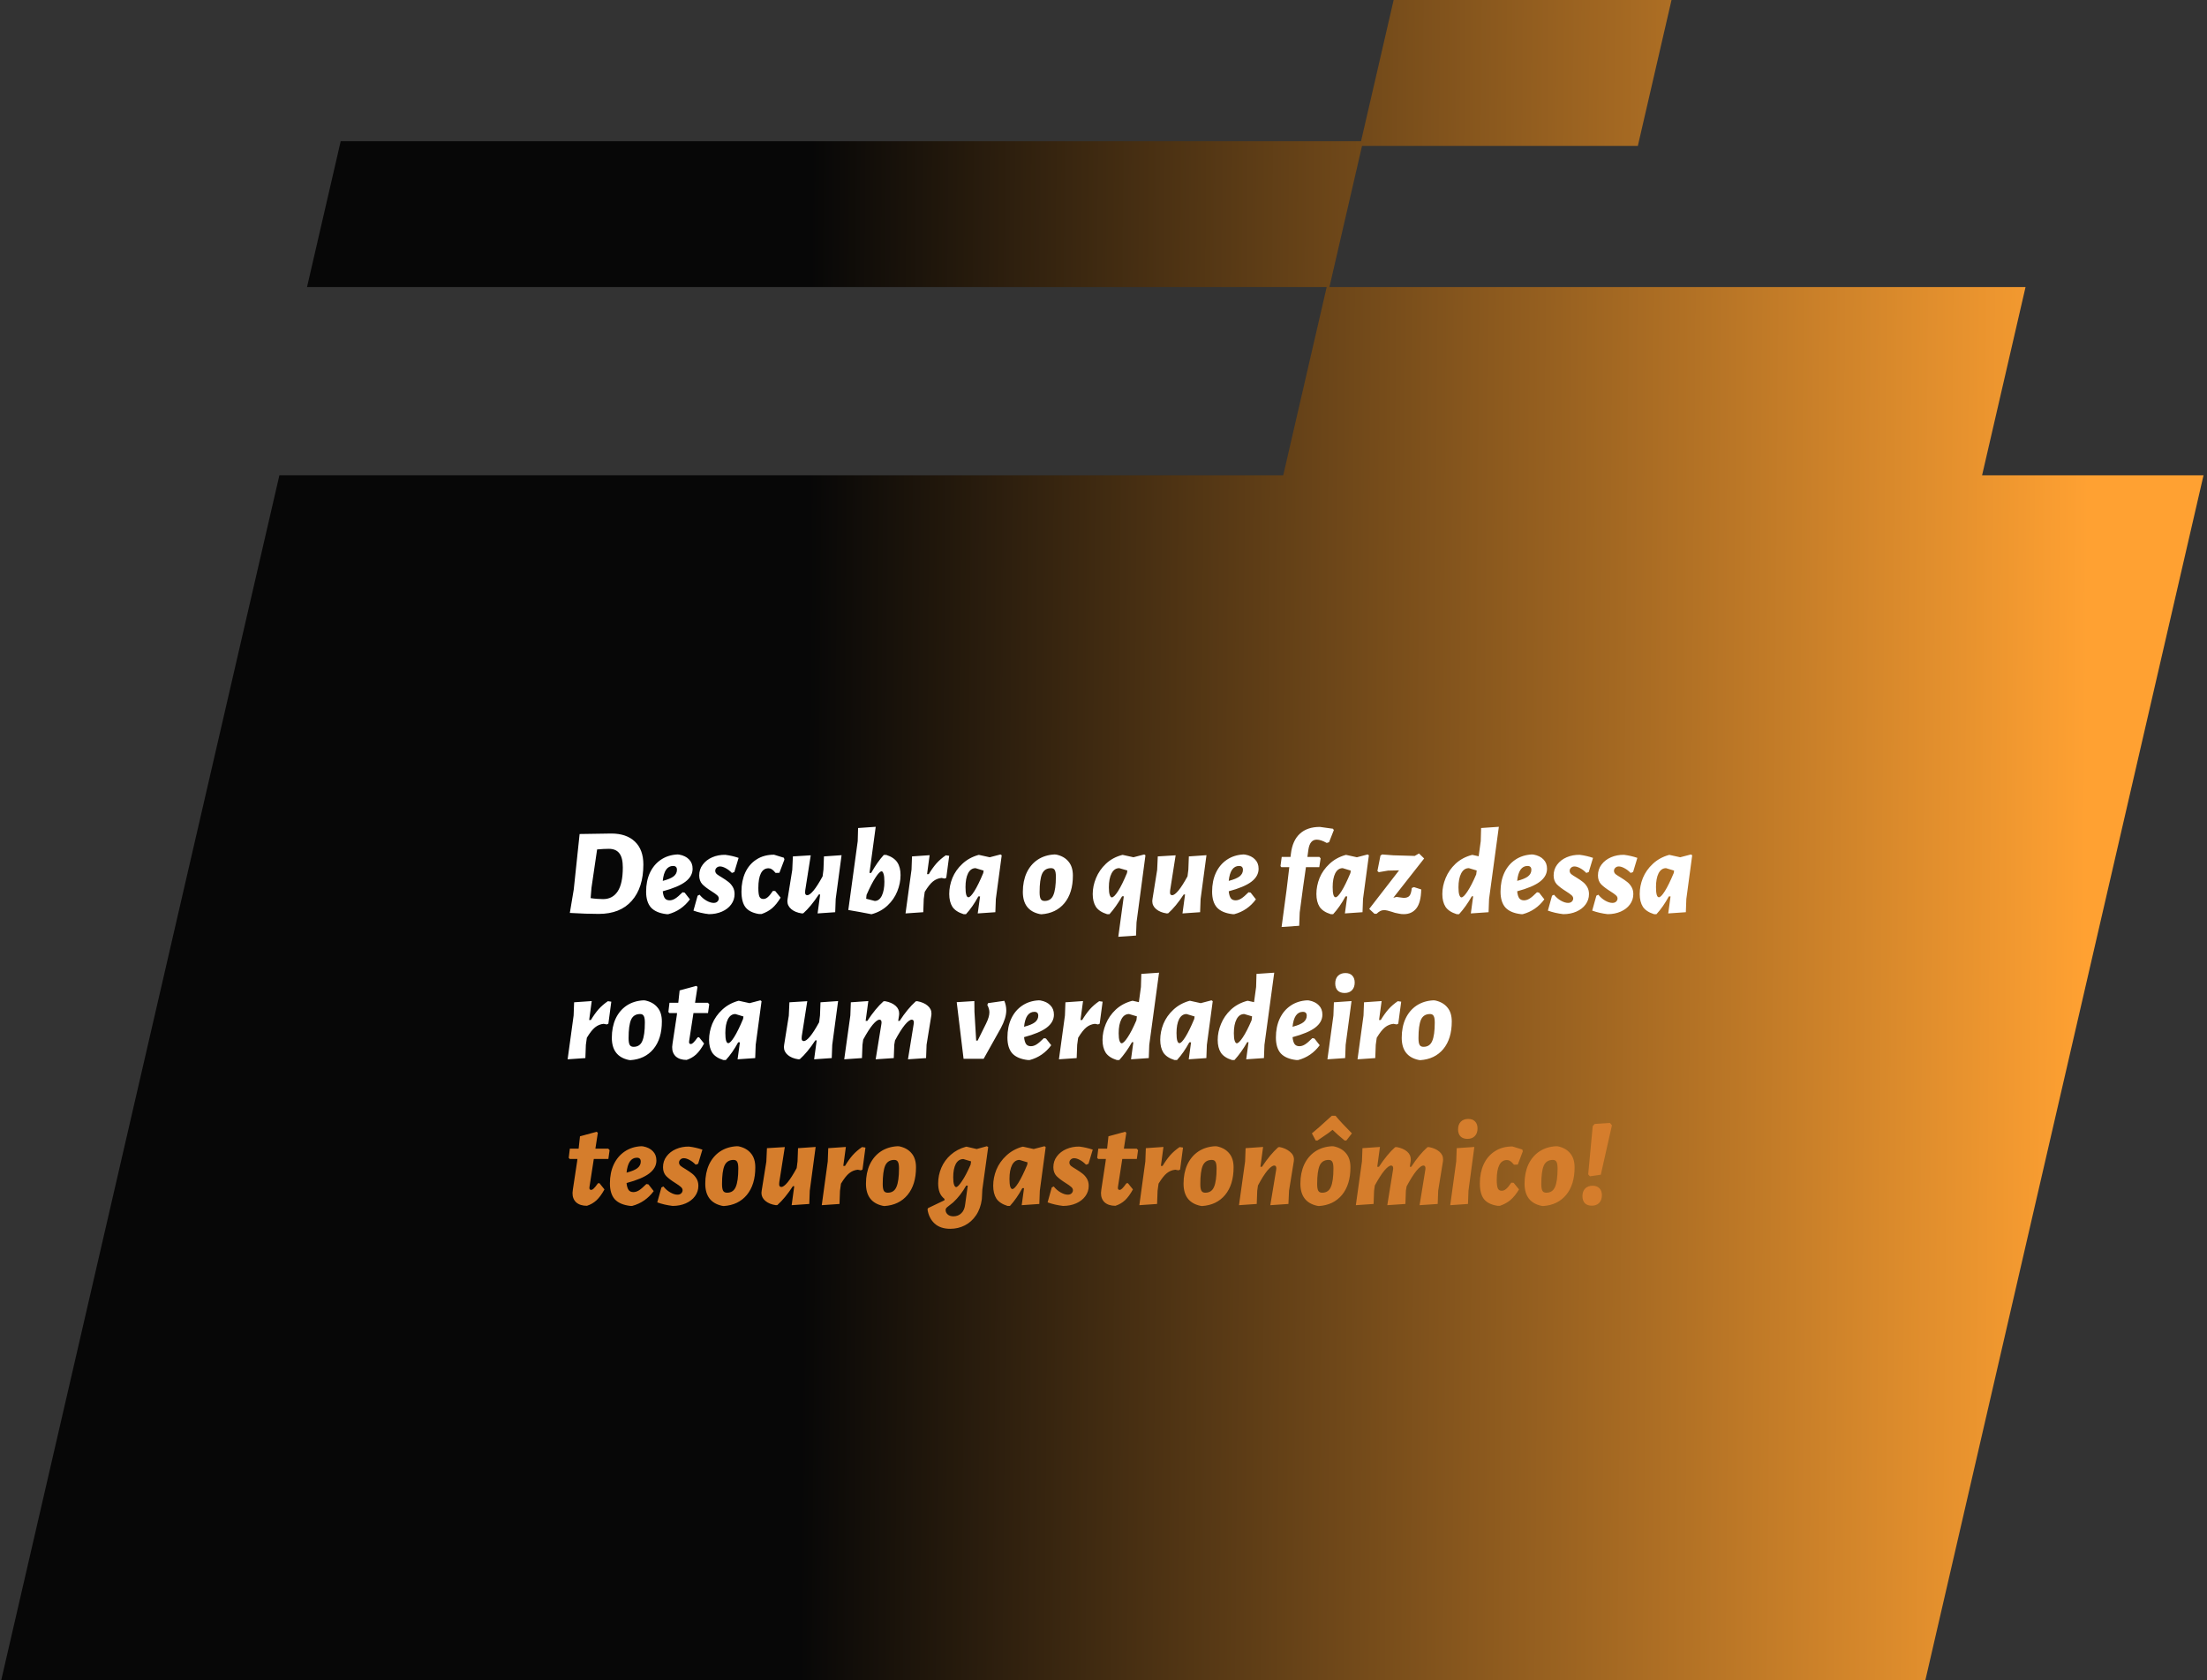
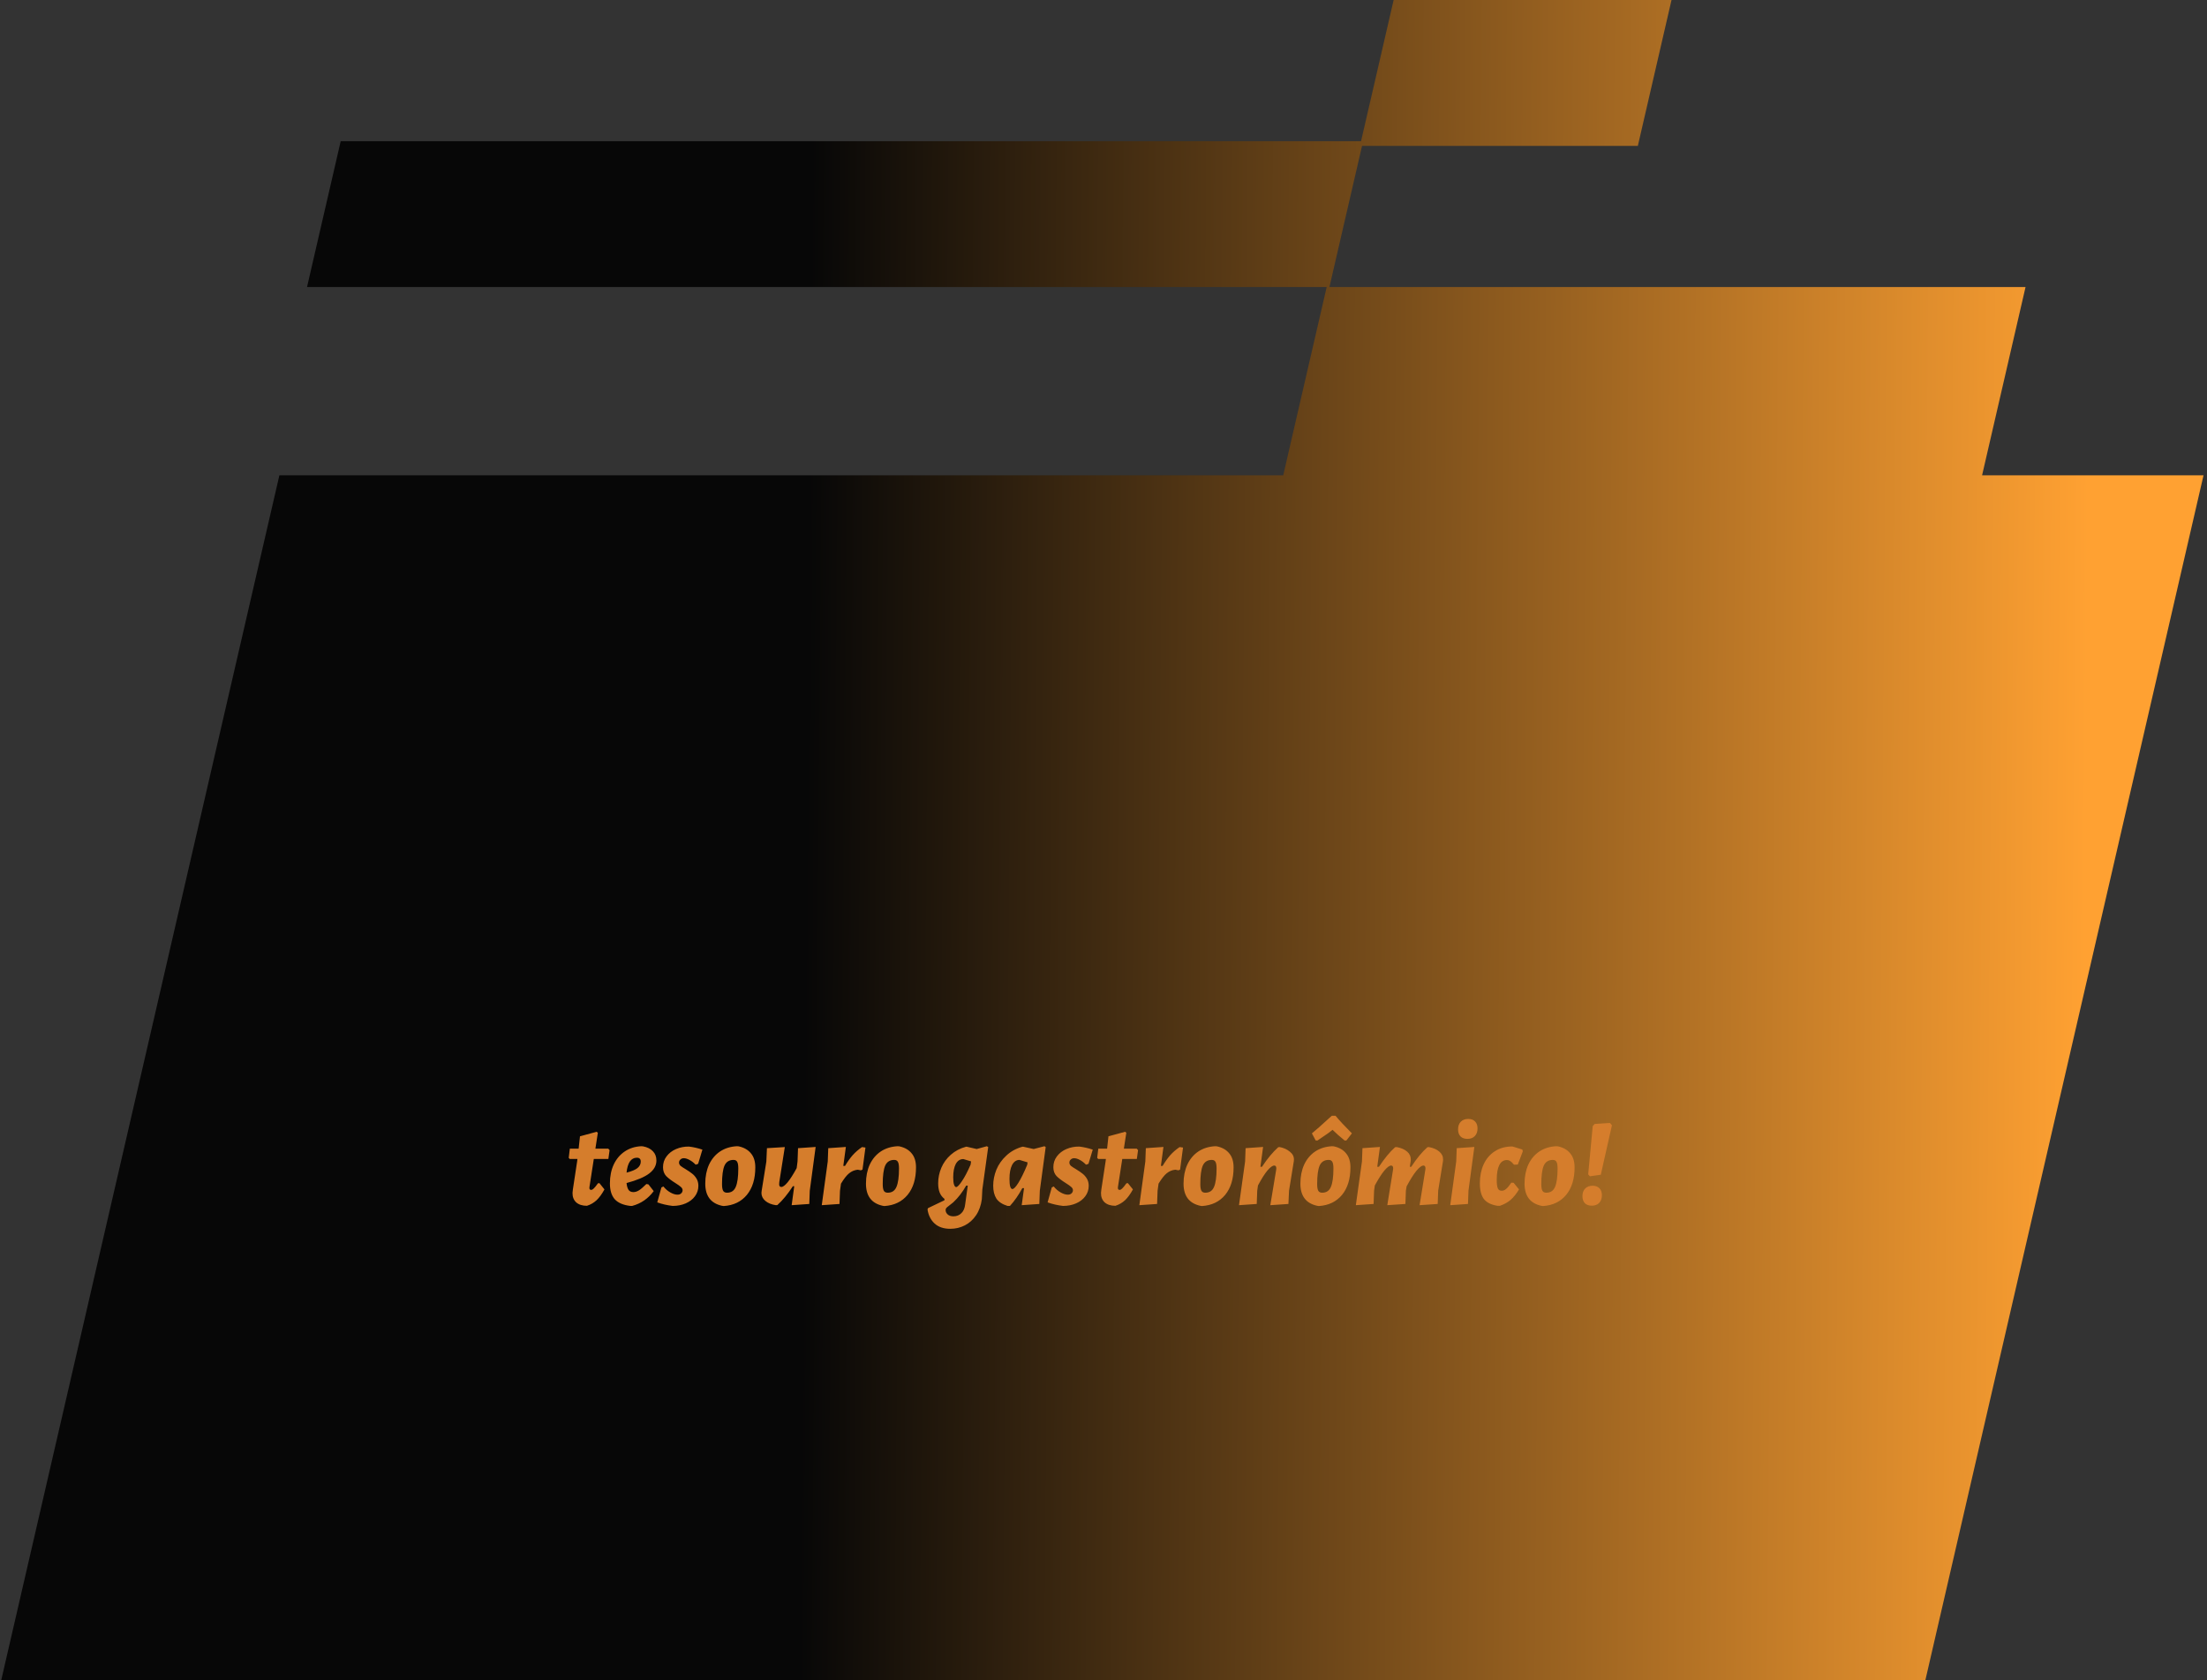
<svg xmlns="http://www.w3.org/2000/svg" width="469" height="357" viewBox="0 0 469 357" fill="none">
  <rect x="0" y="0" width="469" height="357" fill="#333333" stroke="none" />
  <path fill-rule="evenodd" clip-rule="evenodd" d="M296.157 0H355.208L348.051 31H289.438L282.512 61H430.439L421.205 101H468.262L409.16 357H0.27L59.372 101H272.692L281.927 61H65.245L72.402 30H289.231L296.157 0Z" fill="url(#paint0_linear_181_8)" />
-   <path d="M129.906 177.126C132.055 177.126 133.728 177.698 134.924 178.842C136.12 179.986 136.718 181.607 136.718 183.704C136.718 186.997 135.895 189.571 134.248 191.426C132.619 193.281 130.279 194.208 127.228 194.208C125.512 194.208 123.475 194.139 121.118 194H121.092L121.924 189.034L123.172 177.23L129.906 177.126ZM128.164 191.062C129.499 191.062 130.53 190.516 131.258 189.424C131.986 188.332 132.35 186.633 132.35 184.328C132.35 182.959 132.107 181.962 131.622 181.338C131.137 180.697 130.391 180.376 129.386 180.376C128.675 180.376 127.843 180.419 126.89 180.506L125.694 188.644L125.512 190.854C125.945 190.923 126.413 190.975 126.916 191.01C127.419 191.045 127.835 191.062 128.164 191.062ZM145.493 189.684L146.611 191.114C145.433 192.709 143.907 193.757 142.035 194.26H141.645C140.155 194.087 139.054 193.619 138.343 192.856C137.65 192.076 137.303 190.949 137.303 189.476C137.303 187.968 137.572 186.633 138.109 185.472C138.664 184.293 139.444 183.366 140.449 182.69C141.455 182.014 142.625 181.641 143.959 181.572L144.323 181.598C145.242 181.771 145.944 182.118 146.429 182.638C146.932 183.141 147.183 183.799 147.183 184.614C147.183 185.671 146.672 186.59 145.649 187.37C144.644 188.133 143.041 188.809 140.839 189.398C140.909 190.074 141.056 190.568 141.281 190.88C141.507 191.175 141.845 191.322 142.295 191.322C142.677 191.322 143.067 191.201 143.465 190.958C143.864 190.715 144.393 190.265 145.051 189.606L145.493 189.684ZM143.023 184.016C142.417 184.016 141.923 184.285 141.541 184.822C141.177 185.359 140.943 186.148 140.839 187.188C141.914 186.911 142.685 186.59 143.153 186.226C143.621 185.845 143.855 185.385 143.855 184.848C143.855 184.553 143.786 184.345 143.647 184.224C143.526 184.085 143.318 184.016 143.023 184.016ZM154.125 181.65C155.096 181.771 156.04 181.988 156.959 182.3L156.049 185.316L155.529 185.498C155.113 185.065 154.671 184.727 154.203 184.484C153.752 184.241 153.354 184.12 153.007 184.12C152.712 184.12 152.47 184.215 152.279 184.406C152.088 184.579 151.993 184.796 151.993 185.056C151.993 185.316 152.106 185.55 152.331 185.758C152.574 185.949 152.946 186.191 153.449 186.486C153.986 186.815 154.428 187.119 154.775 187.396C155.139 187.673 155.451 188.029 155.711 188.462C155.971 188.895 156.101 189.407 156.101 189.996C156.101 190.811 155.858 191.547 155.373 192.206C154.905 192.847 154.255 193.35 153.423 193.714C152.591 194.078 151.664 194.26 150.641 194.26C149.462 194.121 148.37 193.87 147.365 193.506L148.249 190.334L148.665 190.126C149.098 190.663 149.592 191.088 150.147 191.4C150.702 191.712 151.204 191.868 151.655 191.868C152.002 191.868 152.27 191.773 152.461 191.582C152.652 191.391 152.747 191.175 152.747 190.932C152.747 190.672 152.626 190.438 152.383 190.23C152.158 190.022 151.768 189.745 151.213 189.398C150.381 188.878 149.731 188.384 149.263 187.916C148.812 187.431 148.587 186.807 148.587 186.044C148.587 185.16 148.838 184.389 149.341 183.73C149.844 183.054 150.52 182.534 151.369 182.17C152.218 181.806 153.137 181.633 154.125 181.65ZM166.587 182.274L166.691 182.664L165.625 185.472L164.819 185.498C164.49 185.099 164.221 184.839 164.013 184.718C163.805 184.579 163.571 184.51 163.311 184.51C162.6 184.51 162.063 184.865 161.699 185.576C161.335 186.287 161.153 187.327 161.153 188.696C161.153 189.58 161.231 190.195 161.387 190.542C161.543 190.871 161.82 191.036 162.219 191.036C162.548 191.036 162.86 190.906 163.155 190.646C163.467 190.386 163.831 189.944 164.247 189.32L164.741 189.346L165.885 190.75C165.313 191.703 164.715 192.449 164.091 192.986C163.484 193.506 162.73 193.922 161.829 194.234H161.309C159.992 194.026 159.038 193.558 158.449 192.83C157.86 192.085 157.565 190.958 157.565 189.45C157.565 187.942 157.834 186.599 158.371 185.42C158.926 184.224 159.723 183.297 160.763 182.638C161.803 181.962 163.042 181.624 164.481 181.624L166.587 182.274ZM178.839 181.728L177.591 191.036L177.487 193.844L173.743 194.104L174.289 190.074H174.003C172.876 191.79 171.776 193.125 170.701 194.078L170.389 194.104C169.453 193.965 168.708 193.662 168.153 193.194C167.598 192.726 167.321 192.154 167.321 191.478L167.373 191.01L168.361 184.848L168.491 181.988L172.287 181.754L171.117 189.19L171.091 189.606V189.684C171.091 190.048 171.247 190.23 171.559 190.23C171.888 190.23 172.33 189.901 172.885 189.242C173.44 188.566 174.081 187.561 174.809 186.226L174.991 184.796L175.095 181.988L178.839 181.728ZM188.356 181.676C189.43 182.023 190.202 182.543 190.67 183.236C191.138 183.929 191.372 184.839 191.372 185.966C191.372 187.127 191.138 188.28 190.67 189.424C190.219 190.551 189.534 191.547 188.616 192.414C187.697 193.281 186.579 193.896 185.262 194.26H185.106L182.792 193.818L180.27 193.376L182.272 178.738L182.35 175.956L186.094 175.696L184.768 185.498H185.132C185.998 183.955 186.891 182.681 187.81 181.676H188.356ZM185.886 191.452C186.527 191.452 187.03 191.079 187.394 190.334C187.758 189.571 187.94 188.583 187.94 187.37C187.94 186.607 187.879 186.053 187.758 185.706C187.654 185.342 187.515 185.16 187.342 185.16C187.047 185.16 186.614 185.602 186.042 186.486C185.47 187.353 184.837 188.583 184.144 190.178L184.066 190.984L185.886 191.452ZM201.711 181.858L201.087 186.538L200.749 186.694L200.073 186.564C199.397 186.633 198.79 186.885 198.253 187.318C197.733 187.734 197.152 188.471 196.511 189.528L196.303 191.036L196.199 193.844L192.429 194.104L193.703 184.796L193.807 181.988L197.551 181.728L197.005 185.758H197.369C197.889 184.891 198.426 184.137 198.981 183.496C199.553 182.855 200.22 182.274 200.983 181.754L201.711 181.858ZM212.871 181.754L211.623 191.036L211.519 193.844L207.775 194.104L208.269 190.49H207.905C207.107 191.963 206.232 193.22 205.279 194.26H204.759C203.649 193.913 202.861 193.393 202.393 192.7C201.942 191.989 201.717 191.079 201.717 189.97C201.717 188.826 201.942 187.691 202.393 186.564C202.861 185.437 203.563 184.441 204.499 183.574C205.435 182.69 206.579 182.057 207.931 181.676H208.087L210.323 182.17L212.611 181.572L212.871 181.754ZM205.799 190.672C206.093 190.672 206.518 190.23 207.073 189.346C207.627 188.462 208.251 187.188 208.945 185.524L209.023 185.004L207.307 184.484C206.631 184.484 206.102 184.848 205.721 185.576C205.357 186.304 205.175 187.283 205.175 188.514C205.175 189.953 205.383 190.672 205.799 190.672ZM224.458 181.598C225.585 181.841 226.451 182.335 227.058 183.08C227.682 183.808 227.994 184.805 227.994 186.07C227.994 188.514 227.396 190.464 226.2 191.92C225.004 193.359 223.366 194.147 221.286 194.286L220.922 194.234C218.547 193.714 217.36 192.145 217.36 189.528C217.36 188.003 217.629 186.651 218.166 185.472C218.721 184.293 219.501 183.366 220.506 182.69C221.529 182.014 222.725 181.641 224.094 181.572L224.458 181.598ZM223.366 184.484C222.447 184.484 221.806 184.891 221.442 185.706C221.095 186.521 220.922 187.821 220.922 189.606C220.922 190.282 221 190.759 221.156 191.036C221.312 191.313 221.589 191.452 221.988 191.452C222.872 191.452 223.487 191.045 223.834 190.23C224.198 189.398 224.38 188.089 224.38 186.304C224.38 185.628 224.302 185.16 224.146 184.9C224.007 184.623 223.747 184.484 223.366 184.484ZM243.416 181.754L241.518 196.002L241.414 198.81L237.644 199.07L238.814 190.464H238.45C237.601 191.955 236.708 193.22 235.772 194.26H235.252C234.143 193.913 233.354 193.393 232.886 192.7C232.436 191.989 232.21 191.088 232.21 189.996C232.21 188.852 232.444 187.717 232.912 186.59C233.38 185.446 234.082 184.432 235.018 183.548C235.954 182.664 237.107 182.04 238.476 181.676H238.632L240.868 182.17L243.156 181.572L243.416 181.754ZM236.266 190.698C236.578 190.698 237.02 190.256 237.592 189.372C238.164 188.471 238.797 187.188 239.49 185.524L239.568 184.978L237.852 184.484C237.142 184.484 236.596 184.857 236.214 185.602C235.833 186.33 235.642 187.318 235.642 188.566C235.642 189.294 235.703 189.831 235.824 190.178C235.946 190.525 236.093 190.698 236.266 190.698ZM256.382 181.728L255.134 191.036L255.03 193.844L251.286 194.104L251.832 190.074H251.546C250.419 191.79 249.319 193.125 248.244 194.078L247.932 194.104C246.996 193.965 246.251 193.662 245.696 193.194C245.141 192.726 244.864 192.154 244.864 191.478L244.916 191.01L245.904 184.848L246.034 181.988L249.83 181.754L248.66 189.19L248.634 189.606V189.684C248.634 190.048 248.79 190.23 249.102 190.23C249.431 190.23 249.873 189.901 250.428 189.242C250.983 188.566 251.624 187.561 252.352 186.226L252.534 184.796L252.638 181.988L256.382 181.728ZM265.769 189.684L266.887 191.114C265.708 192.709 264.183 193.757 262.311 194.26H261.921C260.43 194.087 259.329 193.619 258.619 192.856C257.925 192.076 257.579 190.949 257.579 189.476C257.579 187.968 257.847 186.633 258.385 185.472C258.939 184.293 259.719 183.366 260.725 182.69C261.73 182.014 262.9 181.641 264.235 181.572L264.599 181.598C265.517 181.771 266.219 182.118 266.705 182.638C267.207 183.141 267.459 183.799 267.459 184.614C267.459 185.671 266.947 186.59 265.925 187.37C264.919 188.133 263.316 188.809 261.115 189.398C261.184 190.074 261.331 190.568 261.557 190.88C261.782 191.175 262.12 191.322 262.571 191.322C262.952 191.322 263.342 191.201 263.741 190.958C264.139 190.715 264.668 190.265 265.327 189.606L265.769 189.684ZM263.299 184.016C262.692 184.016 262.198 184.285 261.817 184.822C261.453 185.359 261.219 186.148 261.115 187.188C262.189 186.911 262.961 186.59 263.429 186.226C263.897 185.845 264.131 185.385 264.131 184.848C264.131 184.553 264.061 184.345 263.923 184.224C263.801 184.085 263.593 184.016 263.299 184.016ZM283.447 176.398L282.433 178.972L281.939 179.128C281.107 178.66 280.397 178.426 279.807 178.426C278.837 178.426 278.247 179.137 278.039 180.558L277.831 182.092H280.379L280.639 182.404L280.353 184.276H277.519L276.895 188.644L276.193 193.922L276.089 196.73L272.345 196.99L273.411 189.06L273.983 184.276H272.293L272.111 184.042L272.371 182.092H274.243L274.321 181.442C274.547 179.553 275.179 178.131 276.219 177.178C277.259 176.207 278.681 175.722 280.483 175.722L283.265 176.112L283.447 176.398ZM290.896 181.754L289.648 191.036L289.544 193.844L285.8 194.104L286.294 190.49H285.93C285.133 191.963 284.258 193.22 283.304 194.26H282.784C281.675 193.913 280.886 193.393 280.418 192.7C279.968 191.989 279.742 191.079 279.742 189.97C279.742 188.826 279.968 187.691 280.418 186.564C280.886 185.437 281.588 184.441 282.524 183.574C283.46 182.69 284.604 182.057 285.956 181.676H286.112L288.348 182.17L290.636 181.572L290.896 181.754ZM283.824 190.672C284.119 190.672 284.544 190.23 285.098 189.346C285.653 188.462 286.277 187.188 286.97 185.524L287.048 185.004L285.332 184.484C284.656 184.484 284.128 184.848 283.746 185.576C283.382 186.304 283.2 187.283 283.2 188.514C283.2 189.953 283.408 190.672 283.824 190.672ZM302.64 182.43L296.088 190.776L296.79 190.594C296.877 190.594 297.111 190.629 297.492 190.698C297.908 190.767 298.168 190.802 298.272 190.802C298.844 190.802 299.252 190.663 299.494 190.386C299.754 190.109 299.928 189.545 300.014 188.696L300.482 188.514L302.016 189.008C301.982 190.863 301.635 192.206 300.976 193.038C300.335 193.853 299.442 194.26 298.298 194.26C297.952 194.26 297.622 194.225 297.31 194.156C296.998 194.104 296.704 194.043 296.426 193.974C296.166 193.887 295.984 193.827 295.88 193.792C295.1 193.532 294.52 193.402 294.138 193.402C293.844 193.402 293.575 193.463 293.332 193.584C293.107 193.688 292.838 193.887 292.526 194.182H292.084L290.966 193.142L297.31 184.952L294.97 185.004L292.994 185.342L292.708 185.082L293.358 181.806L293.722 181.572L296.088 181.754L300.638 181.884L301.548 181.364L302.64 182.43ZM318.515 175.696L316.435 191.036L316.331 193.844L312.561 194.104L313.055 190.464H312.769C311.955 191.903 311.053 193.168 310.065 194.26H309.545C308.436 193.913 307.647 193.393 307.179 192.7C306.729 191.989 306.503 191.088 306.503 189.996C306.503 188.852 306.737 187.717 307.205 186.59C307.673 185.446 308.375 184.432 309.311 183.548C310.265 182.664 311.426 182.04 312.795 181.676H312.951L314.225 181.962L314.667 178.738L314.745 175.956L318.515 175.696ZM310.559 190.698C310.854 190.698 311.279 190.282 311.833 189.45C312.405 188.601 313.029 187.387 313.705 185.81L313.809 184.978L312.145 184.484C311.435 184.484 310.889 184.857 310.507 185.602C310.126 186.33 309.935 187.318 309.935 188.566C309.935 189.294 309.996 189.831 310.117 190.178C310.239 190.525 310.386 190.698 310.559 190.698ZM327.062 189.684L328.18 191.114C327.001 192.709 325.476 193.757 323.604 194.26H323.214C321.723 194.087 320.622 193.619 319.912 192.856C319.218 192.076 318.872 190.949 318.872 189.476C318.872 187.968 319.14 186.633 319.678 185.472C320.232 184.293 321.012 183.366 322.018 182.69C323.023 182.014 324.193 181.641 325.528 181.572L325.892 181.598C326.81 181.771 327.512 182.118 327.998 182.638C328.5 183.141 328.752 183.799 328.752 184.614C328.752 185.671 328.24 186.59 327.218 187.37C326.212 188.133 324.609 188.809 322.408 189.398C322.477 190.074 322.624 190.568 322.85 190.88C323.075 191.175 323.413 191.322 323.864 191.322C324.245 191.322 324.635 191.201 325.034 190.958C325.432 190.715 325.961 190.265 326.62 189.606L327.062 189.684ZM324.592 184.016C323.985 184.016 323.491 184.285 323.11 184.822C322.746 185.359 322.512 186.148 322.408 187.188C323.482 186.911 324.254 186.59 324.722 186.226C325.19 185.845 325.424 185.385 325.424 184.848C325.424 184.553 325.354 184.345 325.216 184.224C325.094 184.085 324.886 184.016 324.592 184.016ZM335.693 181.65C336.664 181.771 337.609 181.988 338.527 182.3L337.617 185.316L337.097 185.498C336.681 185.065 336.239 184.727 335.771 184.484C335.321 184.241 334.922 184.12 334.575 184.12C334.281 184.12 334.038 184.215 333.847 184.406C333.657 184.579 333.561 184.796 333.561 185.056C333.561 185.316 333.674 185.55 333.899 185.758C334.142 185.949 334.515 186.191 335.017 186.486C335.555 186.815 335.997 187.119 336.343 187.396C336.707 187.673 337.019 188.029 337.279 188.462C337.539 188.895 337.669 189.407 337.669 189.996C337.669 190.811 337.427 191.547 336.941 192.206C336.473 192.847 335.823 193.35 334.991 193.714C334.159 194.078 333.232 194.26 332.209 194.26C331.031 194.121 329.939 193.87 328.933 193.506L329.817 190.334L330.233 190.126C330.667 190.663 331.161 191.088 331.715 191.4C332.27 191.712 332.773 191.868 333.223 191.868C333.57 191.868 333.839 191.773 334.029 191.582C334.22 191.391 334.315 191.175 334.315 190.932C334.315 190.672 334.194 190.438 333.951 190.23C333.726 190.022 333.336 189.745 332.781 189.398C331.949 188.878 331.299 188.384 330.831 187.916C330.381 187.431 330.155 186.807 330.155 186.044C330.155 185.16 330.407 184.389 330.909 183.73C331.412 183.054 332.088 182.534 332.937 182.17C333.787 181.806 334.705 181.633 335.693 181.65ZM345.113 181.65C346.084 181.771 347.029 181.988 347.947 182.3L347.037 185.316L346.517 185.498C346.101 185.065 345.659 184.727 345.191 184.484C344.741 184.241 344.342 184.12 343.995 184.12C343.701 184.12 343.458 184.215 343.267 184.406C343.077 184.579 342.981 184.796 342.981 185.056C342.981 185.316 343.094 185.55 343.319 185.758C343.562 185.949 343.935 186.191 344.437 186.486C344.975 186.815 345.417 187.119 345.763 187.396C346.127 187.673 346.439 188.029 346.699 188.462C346.959 188.895 347.089 189.407 347.089 189.996C347.089 190.811 346.847 191.547 346.361 192.206C345.893 192.847 345.243 193.35 344.411 193.714C343.579 194.078 342.652 194.26 341.629 194.26C340.451 194.121 339.359 193.87 338.353 193.506L339.237 190.334L339.653 190.126C340.087 190.663 340.581 191.088 341.135 191.4C341.69 191.712 342.193 191.868 342.643 191.868C342.99 191.868 343.259 191.773 343.449 191.582C343.64 191.391 343.735 191.175 343.735 190.932C343.735 190.672 343.614 190.438 343.371 190.23C343.146 190.022 342.756 189.745 342.201 189.398C341.369 188.878 340.719 188.384 340.251 187.916C339.801 187.431 339.575 186.807 339.575 186.044C339.575 185.16 339.827 184.389 340.329 183.73C340.832 183.054 341.508 182.534 342.357 182.17C343.207 181.806 344.125 181.633 345.113 181.65ZM359.603 181.754L358.355 191.036L358.251 193.844L354.507 194.104L355.001 190.49H354.637C353.84 191.963 352.965 193.22 352.011 194.26H351.491C350.382 193.913 349.593 193.393 349.125 192.7C348.675 191.989 348.449 191.079 348.449 189.97C348.449 188.826 348.675 187.691 349.125 186.564C349.593 185.437 350.295 184.441 351.231 183.574C352.167 182.69 353.311 182.057 354.663 181.676H354.819L357.055 182.17L359.343 181.572L359.603 181.754ZM352.531 190.672C352.826 190.672 353.251 190.23 353.805 189.346C354.36 188.462 354.984 187.188 355.677 185.524L355.755 185.004L354.039 184.484C353.363 184.484 352.835 184.848 352.453 185.576C352.089 186.304 351.907 187.283 351.907 188.514C351.907 189.953 352.115 190.672 352.531 190.672ZM129.906 212.858L129.282 217.538L128.944 217.694L128.268 217.564C127.592 217.633 126.985 217.885 126.448 218.318C125.928 218.734 125.347 219.471 124.706 220.528L124.498 222.036L124.394 224.844L120.624 225.104L121.898 215.796L122.002 212.988L125.746 212.728L125.2 216.758H125.564C126.084 215.891 126.621 215.137 127.176 214.496C127.748 213.855 128.415 213.274 129.178 212.754L129.906 212.858ZM137.114 212.598C138.241 212.841 139.107 213.335 139.714 214.08C140.338 214.808 140.65 215.805 140.65 217.07C140.65 219.514 140.052 221.464 138.856 222.92C137.66 224.359 136.022 225.147 133.942 225.286L133.578 225.234C131.203 224.714 130.016 223.145 130.016 220.528C130.016 219.003 130.285 217.651 130.822 216.472C131.377 215.293 132.157 214.366 133.162 213.69C134.185 213.014 135.381 212.641 136.75 212.572L137.114 212.598ZM136.022 215.484C135.103 215.484 134.462 215.891 134.098 216.706C133.751 217.521 133.578 218.821 133.578 220.606C133.578 221.282 133.656 221.759 133.812 222.036C133.968 222.313 134.245 222.452 134.644 222.452C135.528 222.452 136.143 222.045 136.49 221.23C136.854 220.398 137.036 219.089 137.036 217.304C137.036 216.628 136.958 216.16 136.802 215.9C136.663 215.623 136.403 215.484 136.022 215.484ZM146.454 221.152L146.428 221.438C146.428 221.715 146.549 221.854 146.792 221.854C146.965 221.854 147.147 221.759 147.338 221.568C147.546 221.377 147.849 221.005 148.248 220.45L148.56 220.424L149.626 221.75C149.088 222.738 148.525 223.509 147.936 224.064C147.346 224.601 146.67 224.991 145.908 225.234C144.937 225.234 144.174 224.991 143.62 224.506C143.082 224.003 142.822 223.327 142.84 222.478L142.918 221.75L143.828 215.744L143.88 215.276H142.242L142.034 215.042L142.268 213.092H144.14L144.426 210.466L147.962 209.504L148.222 209.712L147.702 213.092H150.432L150.718 213.404L150.458 215.276H147.364L146.454 221.152ZM161.836 212.754L160.588 222.036L160.484 224.844L156.74 225.104L157.234 221.49H156.87C156.072 222.963 155.197 224.22 154.244 225.26H153.724C152.614 224.913 151.826 224.393 151.358 223.7C150.907 222.989 150.682 222.079 150.682 220.97C150.682 219.826 150.907 218.691 151.358 217.564C151.826 216.437 152.528 215.441 153.464 214.574C154.4 213.69 155.544 213.057 156.896 212.676H157.052L159.288 213.17L161.576 212.572L161.836 212.754ZM154.764 221.672C155.058 221.672 155.483 221.23 156.038 220.346C156.592 219.462 157.216 218.188 157.91 216.524L157.988 216.004L156.272 215.484C155.596 215.484 155.067 215.848 154.686 216.576C154.322 217.304 154.14 218.283 154.14 219.514C154.14 220.953 154.348 221.672 154.764 221.672ZM178.103 212.728L176.855 222.036L176.751 224.844L173.007 225.104L173.553 221.074H173.267C172.14 222.79 171.039 224.125 169.965 225.078L169.653 225.104C168.717 224.965 167.971 224.662 167.417 224.194C166.862 223.726 166.585 223.154 166.585 222.478L166.637 222.01L167.625 215.848L167.755 212.988L171.551 212.754L170.381 220.19L170.355 220.606V220.684C170.355 221.048 170.511 221.23 170.823 221.23C171.152 221.23 171.594 220.901 172.149 220.242C172.703 219.566 173.345 218.561 174.073 217.226L174.255 215.796L174.359 212.988L178.103 212.728ZM194.925 212.754C195.861 212.927 196.598 213.248 197.135 213.716C197.69 214.184 197.959 214.756 197.941 215.432L197.915 215.77L196.901 222.01L196.797 224.844L192.949 225.104L194.171 217.564L194.197 217.278C194.197 216.879 194.05 216.68 193.755 216.68C193.391 216.68 192.897 217.053 192.273 217.798C191.667 218.543 190.973 219.644 190.193 221.1L190.037 222.01L189.933 224.844L186.085 225.104L187.307 217.564L187.333 217.278C187.333 216.879 187.186 216.68 186.891 216.68C186.545 216.68 186.068 217.035 185.461 217.746C184.872 218.457 184.196 219.514 183.433 220.918L183.277 222.036L183.173 224.844L179.403 225.104L180.703 215.796L180.807 212.988L184.525 212.728L183.953 216.94H184.317C185.479 215.172 186.623 213.785 187.749 212.78L188.087 212.754C189.023 212.927 189.76 213.248 190.297 213.716C190.835 214.184 191.095 214.756 191.077 215.432L191.051 215.77L190.869 216.94H191.181C192.291 215.224 193.435 213.837 194.613 212.78L194.925 212.754ZM213.423 212.676C213.7 213.335 213.839 214.019 213.839 214.73C213.839 215.787 213.449 217.044 212.669 218.5L209.029 225H204.765L203.309 212.962L207.053 212.728L207.079 215.016L207.443 221.126H207.755L209.523 217.564C210.008 216.593 210.251 215.779 210.251 215.12C210.251 214.617 210.103 214.097 209.809 213.56L209.965 213.17L213.423 212.676ZM222.274 220.684L223.392 222.114C222.214 223.709 220.688 224.757 218.816 225.26H218.426C216.936 225.087 215.835 224.619 215.124 223.856C214.431 223.076 214.084 221.949 214.084 220.476C214.084 218.968 214.353 217.633 214.89 216.472C215.445 215.293 216.225 214.366 217.23 213.69C218.236 213.014 219.406 212.641 220.74 212.572L221.104 212.598C222.023 212.771 222.725 213.118 223.21 213.638C223.713 214.141 223.964 214.799 223.964 215.614C223.964 216.671 223.453 217.59 222.43 218.37C221.425 219.133 219.822 219.809 217.62 220.398C217.69 221.074 217.837 221.568 218.062 221.88C218.288 222.175 218.626 222.322 219.076 222.322C219.458 222.322 219.848 222.201 220.246 221.958C220.645 221.715 221.174 221.265 221.832 220.606L222.274 220.684ZM219.804 215.016C219.198 215.016 218.704 215.285 218.322 215.822C217.958 216.359 217.724 217.148 217.62 218.188C218.695 217.911 219.466 217.59 219.934 217.226C220.402 216.845 220.636 216.385 220.636 215.848C220.636 215.553 220.567 215.345 220.428 215.224C220.307 215.085 220.099 215.016 219.804 215.016ZM234.312 212.858L233.688 217.538L233.35 217.694L232.674 217.564C231.998 217.633 231.392 217.885 230.854 218.318C230.334 218.734 229.754 219.471 229.112 220.528L228.904 222.036L228.8 224.844L225.03 225.104L226.304 215.796L226.408 212.988L230.152 212.728L229.606 216.758H229.97C230.49 215.891 231.028 215.137 231.582 214.496C232.154 213.855 232.822 213.274 233.584 212.754L234.312 212.858ZM246.304 206.696L244.224 222.036L244.12 224.844L240.35 225.104L240.844 221.464H240.558C239.744 222.903 238.842 224.168 237.854 225.26H237.334C236.225 224.913 235.436 224.393 234.968 223.7C234.518 222.989 234.292 222.088 234.292 220.996C234.292 219.852 234.526 218.717 234.994 217.59C235.462 216.446 236.164 215.432 237.1 214.548C238.054 213.664 239.215 213.04 240.584 212.676H240.74L242.014 212.962L242.456 209.738L242.534 206.956L246.304 206.696ZM238.348 221.698C238.643 221.698 239.068 221.282 239.622 220.45C240.194 219.601 240.818 218.387 241.494 216.81L241.598 215.978L239.934 215.484C239.224 215.484 238.678 215.857 238.296 216.602C237.915 217.33 237.724 218.318 237.724 219.566C237.724 220.294 237.785 220.831 237.906 221.178C238.028 221.525 238.175 221.698 238.348 221.698ZM257.711 212.754L256.463 222.036L256.359 224.844L252.615 225.104L253.109 221.49H252.745C251.947 222.963 251.072 224.22 250.119 225.26H249.599C248.489 224.913 247.701 224.393 247.233 223.7C246.782 222.989 246.557 222.079 246.557 220.97C246.557 219.826 246.782 218.691 247.233 217.564C247.701 216.437 248.403 215.441 249.339 214.574C250.275 213.69 251.419 213.057 252.771 212.676H252.927L255.163 213.17L257.451 212.572L257.711 212.754ZM250.639 221.672C250.933 221.672 251.358 221.23 251.913 220.346C252.467 219.462 253.091 218.188 253.785 216.524L253.863 216.004L252.147 215.484C251.471 215.484 250.942 215.848 250.561 216.576C250.197 217.304 250.015 218.283 250.015 219.514C250.015 220.953 250.223 221.672 250.639 221.672ZM270.781 206.696L268.701 222.036L268.597 224.844L264.827 225.104L265.321 221.464H265.035C264.22 222.903 263.319 224.168 262.331 225.26H261.811C260.702 224.913 259.913 224.393 259.445 223.7C258.994 222.989 258.769 222.088 258.769 220.996C258.769 219.852 259.003 218.717 259.471 217.59C259.939 216.446 260.641 215.432 261.577 214.548C262.53 213.664 263.692 213.04 265.061 212.676H265.217L266.491 212.962L266.933 209.738L267.011 206.956L270.781 206.696ZM262.825 221.698C263.12 221.698 263.544 221.282 264.099 220.45C264.671 219.601 265.295 218.387 265.971 216.81L266.075 215.978L264.411 215.484C263.7 215.484 263.154 215.857 262.773 216.602C262.392 217.33 262.201 218.318 262.201 219.566C262.201 220.294 262.262 220.831 262.383 221.178C262.504 221.525 262.652 221.698 262.825 221.698ZM279.327 220.684L280.445 222.114C279.267 223.709 277.741 224.757 275.869 225.26H275.479C273.989 225.087 272.888 224.619 272.177 223.856C271.484 223.076 271.137 221.949 271.137 220.476C271.137 218.968 271.406 217.633 271.943 216.472C272.498 215.293 273.278 214.366 274.283 213.69C275.289 213.014 276.459 212.641 277.793 212.572L278.157 212.598C279.076 212.771 279.778 213.118 280.263 213.638C280.766 214.141 281.017 214.799 281.017 215.614C281.017 216.671 280.506 217.59 279.483 218.37C278.478 219.133 276.875 219.809 274.673 220.398C274.743 221.074 274.89 221.568 275.115 221.88C275.341 222.175 275.679 222.322 276.129 222.322C276.511 222.322 276.901 222.201 277.299 221.958C277.698 221.715 278.227 221.265 278.885 220.606L279.327 220.684ZM276.857 215.016C276.251 215.016 275.757 215.285 275.375 215.822C275.011 216.359 274.777 217.148 274.673 218.188C275.748 217.911 276.519 217.59 276.987 217.226C277.455 216.845 277.689 216.385 277.689 215.848C277.689 215.553 277.62 215.345 277.481 215.224C277.36 215.085 277.152 215.016 276.857 215.016ZM285.957 222.036L285.853 224.844L282.083 225.104L283.357 215.796L283.461 212.988L287.205 212.728L285.957 222.036ZM285.905 206.774C286.546 206.774 287.032 206.956 287.361 207.32C287.708 207.667 287.881 208.161 287.881 208.802C287.881 209.478 287.69 210.015 287.309 210.414C286.928 210.813 286.408 211.012 285.749 211.012C285.108 211.012 284.614 210.839 284.267 210.492C283.92 210.128 283.747 209.625 283.747 208.984C283.747 208.308 283.938 207.771 284.319 207.372C284.718 206.973 285.246 206.774 285.905 206.774ZM297.763 212.858L297.139 217.538L296.801 217.694L296.125 217.564C295.449 217.633 294.843 217.885 294.305 218.318C293.785 218.734 293.205 219.471 292.563 220.528L292.355 222.036L292.251 224.844L288.481 225.104L289.755 215.796L289.859 212.988L293.603 212.728L293.057 216.758H293.421C293.941 215.891 294.479 215.137 295.033 214.496C295.605 213.855 296.273 213.274 297.035 212.754L297.763 212.858ZM304.972 212.598C306.098 212.841 306.965 213.335 307.572 214.08C308.196 214.808 308.508 215.805 308.508 217.07C308.508 219.514 307.91 221.464 306.714 222.92C305.518 224.359 303.88 225.147 301.8 225.286L301.436 225.234C299.061 224.714 297.874 223.145 297.874 220.528C297.874 219.003 298.142 217.651 298.68 216.472C299.234 215.293 300.014 214.366 301.02 213.69C302.042 213.014 303.238 212.641 304.608 212.572L304.972 212.598ZM303.88 215.484C302.961 215.484 302.32 215.891 301.956 216.706C301.609 217.521 301.436 218.821 301.436 220.606C301.436 221.282 301.514 221.759 301.67 222.036C301.826 222.313 302.103 222.452 302.502 222.452C303.386 222.452 304.001 222.045 304.348 221.23C304.712 220.398 304.894 219.089 304.894 217.304C304.894 216.628 304.816 216.16 304.66 215.9C304.521 215.623 304.261 215.484 303.88 215.484Z" fill="white" />
  <path d="M125.278 252.152L125.252 252.438C125.252 252.715 125.373 252.854 125.616 252.854C125.789 252.854 125.971 252.759 126.162 252.568C126.37 252.377 126.673 252.005 127.072 251.45L127.384 251.424L128.45 252.75C127.913 253.738 127.349 254.509 126.76 255.064C126.171 255.601 125.495 255.991 124.732 256.234C123.761 256.234 122.999 255.991 122.444 255.506C121.907 255.003 121.647 254.327 121.664 253.478L121.742 252.75L122.652 246.744L122.704 246.276H121.066L120.858 246.042L121.092 244.092H122.964L123.25 241.466L126.786 240.504L127.046 240.712L126.526 244.092H129.256L129.542 244.404L129.282 246.276H126.188L125.278 252.152ZM137.8 251.684L138.918 253.114C137.739 254.709 136.214 255.757 134.342 256.26H133.952C132.461 256.087 131.361 255.619 130.65 254.856C129.957 254.076 129.61 252.949 129.61 251.476C129.61 249.968 129.879 248.633 130.416 247.472C130.971 246.293 131.751 245.366 132.756 244.69C133.761 244.014 134.931 243.641 136.266 243.572L136.63 243.598C137.549 243.771 138.251 244.118 138.736 244.638C139.239 245.141 139.49 245.799 139.49 246.614C139.49 247.671 138.979 248.59 137.956 249.37C136.951 250.133 135.347 250.809 133.146 251.398C133.215 252.074 133.363 252.568 133.588 252.88C133.813 253.175 134.151 253.322 134.602 253.322C134.983 253.322 135.373 253.201 135.772 252.958C136.171 252.715 136.699 252.265 137.358 251.606L137.8 251.684ZM135.33 246.016C134.723 246.016 134.229 246.285 133.848 246.822C133.484 247.359 133.25 248.148 133.146 249.188C134.221 248.911 134.992 248.59 135.46 248.226C135.928 247.845 136.162 247.385 136.162 246.848C136.162 246.553 136.093 246.345 135.954 246.224C135.833 246.085 135.625 246.016 135.33 246.016ZM146.432 243.65C147.402 243.771 148.347 243.988 149.266 244.3L148.356 247.316L147.836 247.498C147.42 247.065 146.978 246.727 146.51 246.484C146.059 246.241 145.66 246.12 145.314 246.12C145.019 246.12 144.776 246.215 144.586 246.406C144.395 246.579 144.3 246.796 144.3 247.056C144.3 247.316 144.412 247.55 144.638 247.758C144.88 247.949 145.253 248.191 145.756 248.486C146.293 248.815 146.735 249.119 147.082 249.396C147.446 249.673 147.758 250.029 148.018 250.462C148.278 250.895 148.408 251.407 148.408 251.996C148.408 252.811 148.165 253.547 147.68 254.206C147.212 254.847 146.562 255.35 145.73 255.714C144.898 256.078 143.97 256.26 142.948 256.26C141.769 256.121 140.677 255.87 139.672 255.506L140.556 252.334L140.972 252.126C141.405 252.663 141.899 253.088 142.454 253.4C143.008 253.712 143.511 253.868 143.962 253.868C144.308 253.868 144.577 253.773 144.768 253.582C144.958 253.391 145.054 253.175 145.054 252.932C145.054 252.672 144.932 252.438 144.69 252.23C144.464 252.022 144.074 251.745 143.52 251.398C142.688 250.878 142.038 250.384 141.57 249.916C141.119 249.431 140.894 248.807 140.894 248.044C140.894 247.16 141.145 246.389 141.648 245.73C142.15 245.054 142.826 244.534 143.676 244.17C144.525 243.806 145.444 243.633 146.432 243.65ZM156.97 243.598C158.096 243.841 158.963 244.335 159.57 245.08C160.194 245.808 160.506 246.805 160.506 248.07C160.506 250.514 159.908 252.464 158.712 253.92C157.516 255.359 155.878 256.147 153.798 256.286L153.434 256.234C151.059 255.714 149.872 254.145 149.872 251.528C149.872 250.003 150.14 248.651 150.678 247.472C151.232 246.293 152.012 245.366 153.018 244.69C154.04 244.014 155.236 243.641 156.606 243.572L156.97 243.598ZM155.878 246.484C154.959 246.484 154.318 246.891 153.954 247.706C153.607 248.521 153.434 249.821 153.434 251.606C153.434 252.282 153.512 252.759 153.668 253.036C153.824 253.313 154.101 253.452 154.5 253.452C155.384 253.452 155.999 253.045 156.346 252.23C156.71 251.398 156.892 250.089 156.892 248.304C156.892 247.628 156.814 247.16 156.658 246.9C156.519 246.623 156.259 246.484 155.878 246.484ZM173.329 243.728L172.081 253.036L171.977 255.844L168.233 256.104L168.779 252.074H168.493C167.367 253.79 166.266 255.125 165.191 256.078L164.879 256.104C163.943 255.965 163.198 255.662 162.643 255.194C162.089 254.726 161.811 254.154 161.811 253.478L161.863 253.01L162.851 246.848L162.981 243.988L166.777 243.754L165.607 251.19L165.581 251.606V251.684C165.581 252.048 165.737 252.23 166.049 252.23C166.379 252.23 166.821 251.901 167.375 251.242C167.93 250.566 168.571 249.561 169.299 248.226L169.481 246.796L169.585 243.988L173.329 243.728ZM183.912 243.858L183.288 248.538L182.95 248.694L182.274 248.564C181.598 248.633 180.991 248.885 180.454 249.318C179.934 249.734 179.353 250.471 178.712 251.528L178.504 253.036L178.4 255.844L174.63 256.104L175.904 246.796L176.008 243.988L179.752 243.728L179.206 247.758H179.57C180.09 246.891 180.627 246.137 181.182 245.496C181.754 244.855 182.421 244.274 183.184 243.754L183.912 243.858ZM191.12 243.598C192.247 243.841 193.113 244.335 193.72 245.08C194.344 245.808 194.656 246.805 194.656 248.07C194.656 250.514 194.058 252.464 192.862 253.92C191.666 255.359 190.028 256.147 187.948 256.286L187.584 256.234C185.209 255.714 184.022 254.145 184.022 251.528C184.022 250.003 184.291 248.651 184.828 247.472C185.383 246.293 186.163 245.366 187.168 244.69C188.191 244.014 189.387 243.641 190.756 243.572L191.12 243.598ZM190.028 246.484C189.109 246.484 188.468 246.891 188.104 247.706C187.757 248.521 187.584 249.821 187.584 251.606C187.584 252.282 187.662 252.759 187.818 253.036C187.974 253.313 188.251 253.452 188.65 253.452C189.534 253.452 190.149 253.045 190.496 252.23C190.86 251.398 191.042 250.089 191.042 248.304C191.042 247.628 190.964 247.16 190.808 246.9C190.669 246.623 190.409 246.484 190.028 246.484ZM210 243.754L208.752 252.776L208.648 254.804C208.475 256.139 208.068 257.283 207.426 258.236C206.785 259.189 205.988 259.909 205.034 260.394C204.081 260.879 203.05 261.122 201.94 261.122C200.536 261.122 199.427 260.749 198.612 260.004C197.798 259.259 197.295 258.262 197.104 257.014L197.208 256.728L200.692 255.064L200.718 254.778C200.233 254.397 199.886 253.937 199.678 253.4C199.47 252.845 199.366 252.195 199.366 251.45C199.366 250.306 199.592 249.205 200.042 248.148C200.493 247.091 201.16 246.172 202.044 245.392C202.946 244.595 204.029 244.023 205.294 243.676H205.424L207.556 244.17L209.714 243.572L210 243.754ZM204.722 246.302C204.029 246.302 203.492 246.649 203.11 247.342C202.746 248.035 202.564 248.98 202.564 250.176C202.564 250.904 202.625 251.433 202.746 251.762C202.868 252.091 203.015 252.256 203.188 252.256C203.448 252.256 203.856 251.84 204.41 251.008C204.982 250.176 205.598 249.006 206.256 247.498L206.36 246.796L204.722 246.302ZM202.616 258.47C203.292 258.47 203.856 258.245 204.306 257.794C204.757 257.361 205.026 256.719 205.112 255.87L205.658 251.944H205.32C204.54 253.331 203.622 254.518 202.564 255.506L201.316 256.494C201.178 256.598 201.082 256.702 201.03 256.806C200.978 256.91 200.952 257.023 200.952 257.144C200.952 257.491 201.091 257.794 201.368 258.054C201.663 258.331 202.079 258.47 202.616 258.47ZM222.215 243.754L220.967 253.036L220.863 255.844L217.119 256.104L217.613 252.49H217.249C216.451 253.963 215.576 255.22 214.623 256.26H214.103C212.993 255.913 212.205 255.393 211.737 254.7C211.286 253.989 211.061 253.079 211.061 251.97C211.061 250.826 211.286 249.691 211.737 248.564C212.205 247.437 212.907 246.441 213.843 245.574C214.779 244.69 215.923 244.057 217.275 243.676H217.431L219.667 244.17L221.955 243.572L222.215 243.754ZM215.143 252.672C215.437 252.672 215.862 252.23 216.417 251.346C216.971 250.462 217.595 249.188 218.289 247.524L218.367 247.004L216.651 246.484C215.975 246.484 215.446 246.848 215.065 247.576C214.701 248.304 214.519 249.283 214.519 250.514C214.519 251.953 214.727 252.672 215.143 252.672ZM229.383 243.65C230.353 243.771 231.298 243.988 232.217 244.3L231.307 247.316L230.787 247.498C230.371 247.065 229.929 246.727 229.461 246.484C229.01 246.241 228.611 246.12 228.265 246.12C227.97 246.12 227.727 246.215 227.537 246.406C227.346 246.579 227.251 246.796 227.251 247.056C227.251 247.316 227.363 247.55 227.589 247.758C227.831 247.949 228.204 248.191 228.707 248.486C229.244 248.815 229.686 249.119 230.033 249.396C230.397 249.673 230.709 250.029 230.969 250.462C231.229 250.895 231.359 251.407 231.359 251.996C231.359 252.811 231.116 253.547 230.631 254.206C230.163 254.847 229.513 255.35 228.681 255.714C227.849 256.078 226.921 256.26 225.899 256.26C224.72 256.121 223.628 255.87 222.623 255.506L223.507 252.334L223.923 252.126C224.356 252.663 224.85 253.088 225.405 253.4C225.959 253.712 226.462 253.868 226.913 253.868C227.259 253.868 227.528 253.773 227.719 253.582C227.909 253.391 228.005 253.175 228.005 252.932C228.005 252.672 227.883 252.438 227.641 252.23C227.415 252.022 227.025 251.745 226.471 251.398C225.639 250.878 224.989 250.384 224.521 249.916C224.07 249.431 223.845 248.807 223.845 248.044C223.845 247.16 224.096 246.389 224.599 245.73C225.101 245.054 225.777 244.534 226.627 244.17C227.476 243.806 228.395 243.633 229.383 243.65ZM237.581 252.152L237.555 252.438C237.555 252.715 237.676 252.854 237.919 252.854C238.092 252.854 238.274 252.759 238.465 252.568C238.673 252.377 238.976 252.005 239.375 251.45L239.687 251.424L240.753 252.75C240.215 253.738 239.652 254.509 239.063 255.064C238.473 255.601 237.797 255.991 237.035 256.234C236.064 256.234 235.301 255.991 234.747 255.506C234.209 255.003 233.949 254.327 233.967 253.478L234.045 252.75L234.955 246.744L235.007 246.276H233.369L233.161 246.042L233.395 244.092H235.267L235.553 241.466L239.089 240.504L239.349 240.712L238.829 244.092H241.559L241.845 244.404L241.585 246.276H238.491L237.581 252.152ZM251.4 243.858L250.776 248.538L250.438 248.694L249.762 248.564C249.086 248.633 248.479 248.885 247.942 249.318C247.422 249.734 246.841 250.471 246.2 251.528L245.992 253.036L245.888 255.844L242.118 256.104L243.392 246.796L243.496 243.988L247.24 243.728L246.694 247.758H247.058C247.578 246.891 248.115 246.137 248.67 245.496C249.242 244.855 249.909 244.274 250.672 243.754L251.4 243.858ZM258.608 243.598C259.735 243.841 260.602 244.335 261.208 245.08C261.832 245.808 262.144 246.805 262.144 248.07C262.144 250.514 261.546 252.464 260.35 253.92C259.154 255.359 257.516 256.147 255.436 256.286L255.072 256.234C252.698 255.714 251.51 254.145 251.51 251.528C251.51 250.003 251.779 248.651 252.316 247.472C252.871 246.293 253.651 245.366 254.656 244.69C255.679 244.014 256.875 243.641 258.244 243.572L258.608 243.598ZM257.516 246.484C256.598 246.484 255.956 246.891 255.592 247.706C255.246 248.521 255.072 249.821 255.072 251.606C255.072 252.282 255.15 252.759 255.306 253.036C255.462 253.313 255.74 253.452 256.138 253.452C257.022 253.452 257.638 253.045 257.984 252.23C258.348 251.398 258.53 250.089 258.53 248.304C258.53 247.628 258.452 247.16 258.296 246.9C258.158 246.623 257.898 246.484 257.516 246.484ZM271.952 243.754C272.819 243.927 273.538 244.257 274.11 244.742C274.699 245.21 274.985 245.773 274.968 246.432L274.942 246.77L273.928 253.01L273.798 255.844L269.95 256.104L271.198 248.564L271.224 248.278C271.224 247.879 271.077 247.68 270.782 247.68C270.418 247.68 269.933 248.035 269.326 248.746C268.737 249.457 268.069 250.514 267.324 251.918L267.168 253.036L267.064 255.844L263.294 256.104L264.594 246.796L264.698 243.988L268.416 243.728L267.844 247.94H268.182C269.326 246.207 270.479 244.82 271.64 243.78L271.952 243.754ZM283.44 243.598C284.567 243.841 285.434 244.335 286.04 245.08C286.664 245.808 286.976 246.805 286.976 248.07C286.976 250.514 286.378 252.464 285.182 253.92C283.986 255.359 282.348 256.147 280.268 256.286L279.904 256.234C277.53 255.714 276.342 254.145 276.342 251.528C276.342 250.003 276.611 248.651 277.148 247.472C277.703 246.293 278.483 245.366 279.488 244.69C280.511 244.014 281.707 243.641 283.076 243.572L283.44 243.598ZM282.348 246.484C281.43 246.484 280.788 246.891 280.424 247.706C280.078 248.521 279.904 249.821 279.904 251.606C279.904 252.282 279.982 252.759 280.138 253.036C280.294 253.313 280.572 253.452 280.97 253.452C281.854 253.452 282.47 253.045 282.816 252.23C283.18 251.398 283.362 250.089 283.362 248.304C283.362 247.628 283.284 247.16 283.128 246.9C282.99 246.623 282.73 246.484 282.348 246.484ZM278.786 240.842C279.584 240.201 280.84 239.091 282.556 237.514L283.024 237.098H283.804C284.654 238.121 285.815 239.369 287.288 240.842L286.118 242.35H285.728C284.584 241.414 283.735 240.66 283.18 240.088C282.678 240.504 282.045 240.963 281.282 241.466C280.537 241.969 280.104 242.263 279.982 242.35H279.592L278.786 240.842ZM303.648 243.754C304.584 243.927 305.321 244.248 305.858 244.716C306.413 245.184 306.681 245.756 306.664 246.432L306.638 246.77L305.624 253.01L305.52 255.844L301.672 256.104L302.894 248.564L302.92 248.278C302.92 247.879 302.773 247.68 302.478 247.68C302.114 247.68 301.62 248.053 300.996 248.798C300.389 249.543 299.696 250.644 298.916 252.1L298.76 253.01L298.656 255.844L294.808 256.104L296.03 248.564L296.056 248.278C296.056 247.879 295.909 247.68 295.614 247.68C295.267 247.68 294.791 248.035 294.184 248.746C293.595 249.457 292.919 250.514 292.156 251.918L292 253.036L291.896 255.844L288.126 256.104L289.426 246.796L289.53 243.988L293.248 243.728L292.676 247.94H293.04C294.201 246.172 295.345 244.785 296.472 243.78L296.81 243.754C297.746 243.927 298.483 244.248 299.02 244.716C299.557 245.184 299.817 245.756 299.8 246.432L299.774 246.77L299.592 247.94H299.904C301.013 246.224 302.157 244.837 303.336 243.78L303.648 243.754ZM312.059 253.036L311.955 255.844L308.185 256.104L309.459 246.796L309.563 243.988L313.307 243.728L312.059 253.036ZM312.007 237.774C312.648 237.774 313.133 237.956 313.463 238.32C313.809 238.667 313.983 239.161 313.983 239.802C313.983 240.478 313.792 241.015 313.411 241.414C313.029 241.813 312.509 242.012 311.851 242.012C311.209 242.012 310.715 241.839 310.369 241.492C310.022 241.128 309.849 240.625 309.849 239.984C309.849 239.308 310.039 238.771 310.421 238.372C310.819 237.973 311.348 237.774 312.007 237.774ZM323.501 244.274L323.605 244.664L322.539 247.472L321.733 247.498C321.404 247.099 321.135 246.839 320.927 246.718C320.719 246.579 320.485 246.51 320.225 246.51C319.514 246.51 318.977 246.865 318.613 247.576C318.249 248.287 318.067 249.327 318.067 250.696C318.067 251.58 318.145 252.195 318.301 252.542C318.457 252.871 318.734 253.036 319.133 253.036C319.462 253.036 319.774 252.906 320.069 252.646C320.381 252.386 320.745 251.944 321.161 251.32L321.655 251.346L322.799 252.75C322.227 253.703 321.629 254.449 321.005 254.986C320.398 255.506 319.644 255.922 318.743 256.234H318.223C316.906 256.026 315.952 255.558 315.363 254.83C314.774 254.085 314.479 252.958 314.479 251.45C314.479 249.942 314.748 248.599 315.285 247.42C315.84 246.224 316.637 245.297 317.677 244.638C318.717 243.962 319.956 243.624 321.395 243.624L323.501 244.274ZM331.073 243.598C332.2 243.841 333.066 244.335 333.673 245.08C334.297 245.808 334.609 246.805 334.609 248.07C334.609 250.514 334.011 252.464 332.815 253.92C331.619 255.359 329.981 256.147 327.901 256.286L327.537 256.234C325.162 255.714 323.975 254.145 323.975 251.528C323.975 250.003 324.244 248.651 324.781 247.472C325.336 246.293 326.116 245.366 327.121 244.69C328.144 244.014 329.34 243.641 330.709 243.572L331.073 243.598ZM329.981 246.484C329.062 246.484 328.421 246.891 328.057 247.706C327.71 248.521 327.537 249.821 327.537 251.606C327.537 252.282 327.615 252.759 327.771 253.036C327.927 253.313 328.204 253.452 328.603 253.452C329.487 253.452 330.102 253.045 330.449 252.23C330.813 251.398 330.995 250.089 330.995 248.304C330.995 247.628 330.917 247.16 330.761 246.9C330.622 246.623 330.362 246.484 329.981 246.484ZM342.545 239.126L340.179 249.63L337.865 249.968L337.501 249.552L338.463 239.308L338.879 238.84L342.129 238.632L342.545 239.126ZM338.437 251.97C339.061 251.97 339.546 252.152 339.893 252.516C340.239 252.863 340.413 253.357 340.413 253.998C340.413 254.674 340.222 255.211 339.841 255.61C339.459 256.009 338.939 256.208 338.281 256.208C337.639 256.208 337.145 256.035 336.799 255.688C336.452 255.324 336.279 254.821 336.279 254.18C336.279 253.504 336.469 252.967 336.851 252.568C337.249 252.169 337.778 251.97 338.437 251.97Z" fill="#D57D2C" />
  <defs>
    <linearGradient id="paint0_linear_181_8" x1="77" y1="311.5" x2="442.174" y2="314.491" gradientUnits="userSpaceOnUse">
      <stop offset="0.255" stop-color="#070707" />
      <stop offset="1" stop-color="#FFA132" />
    </linearGradient>
  </defs>
</svg>